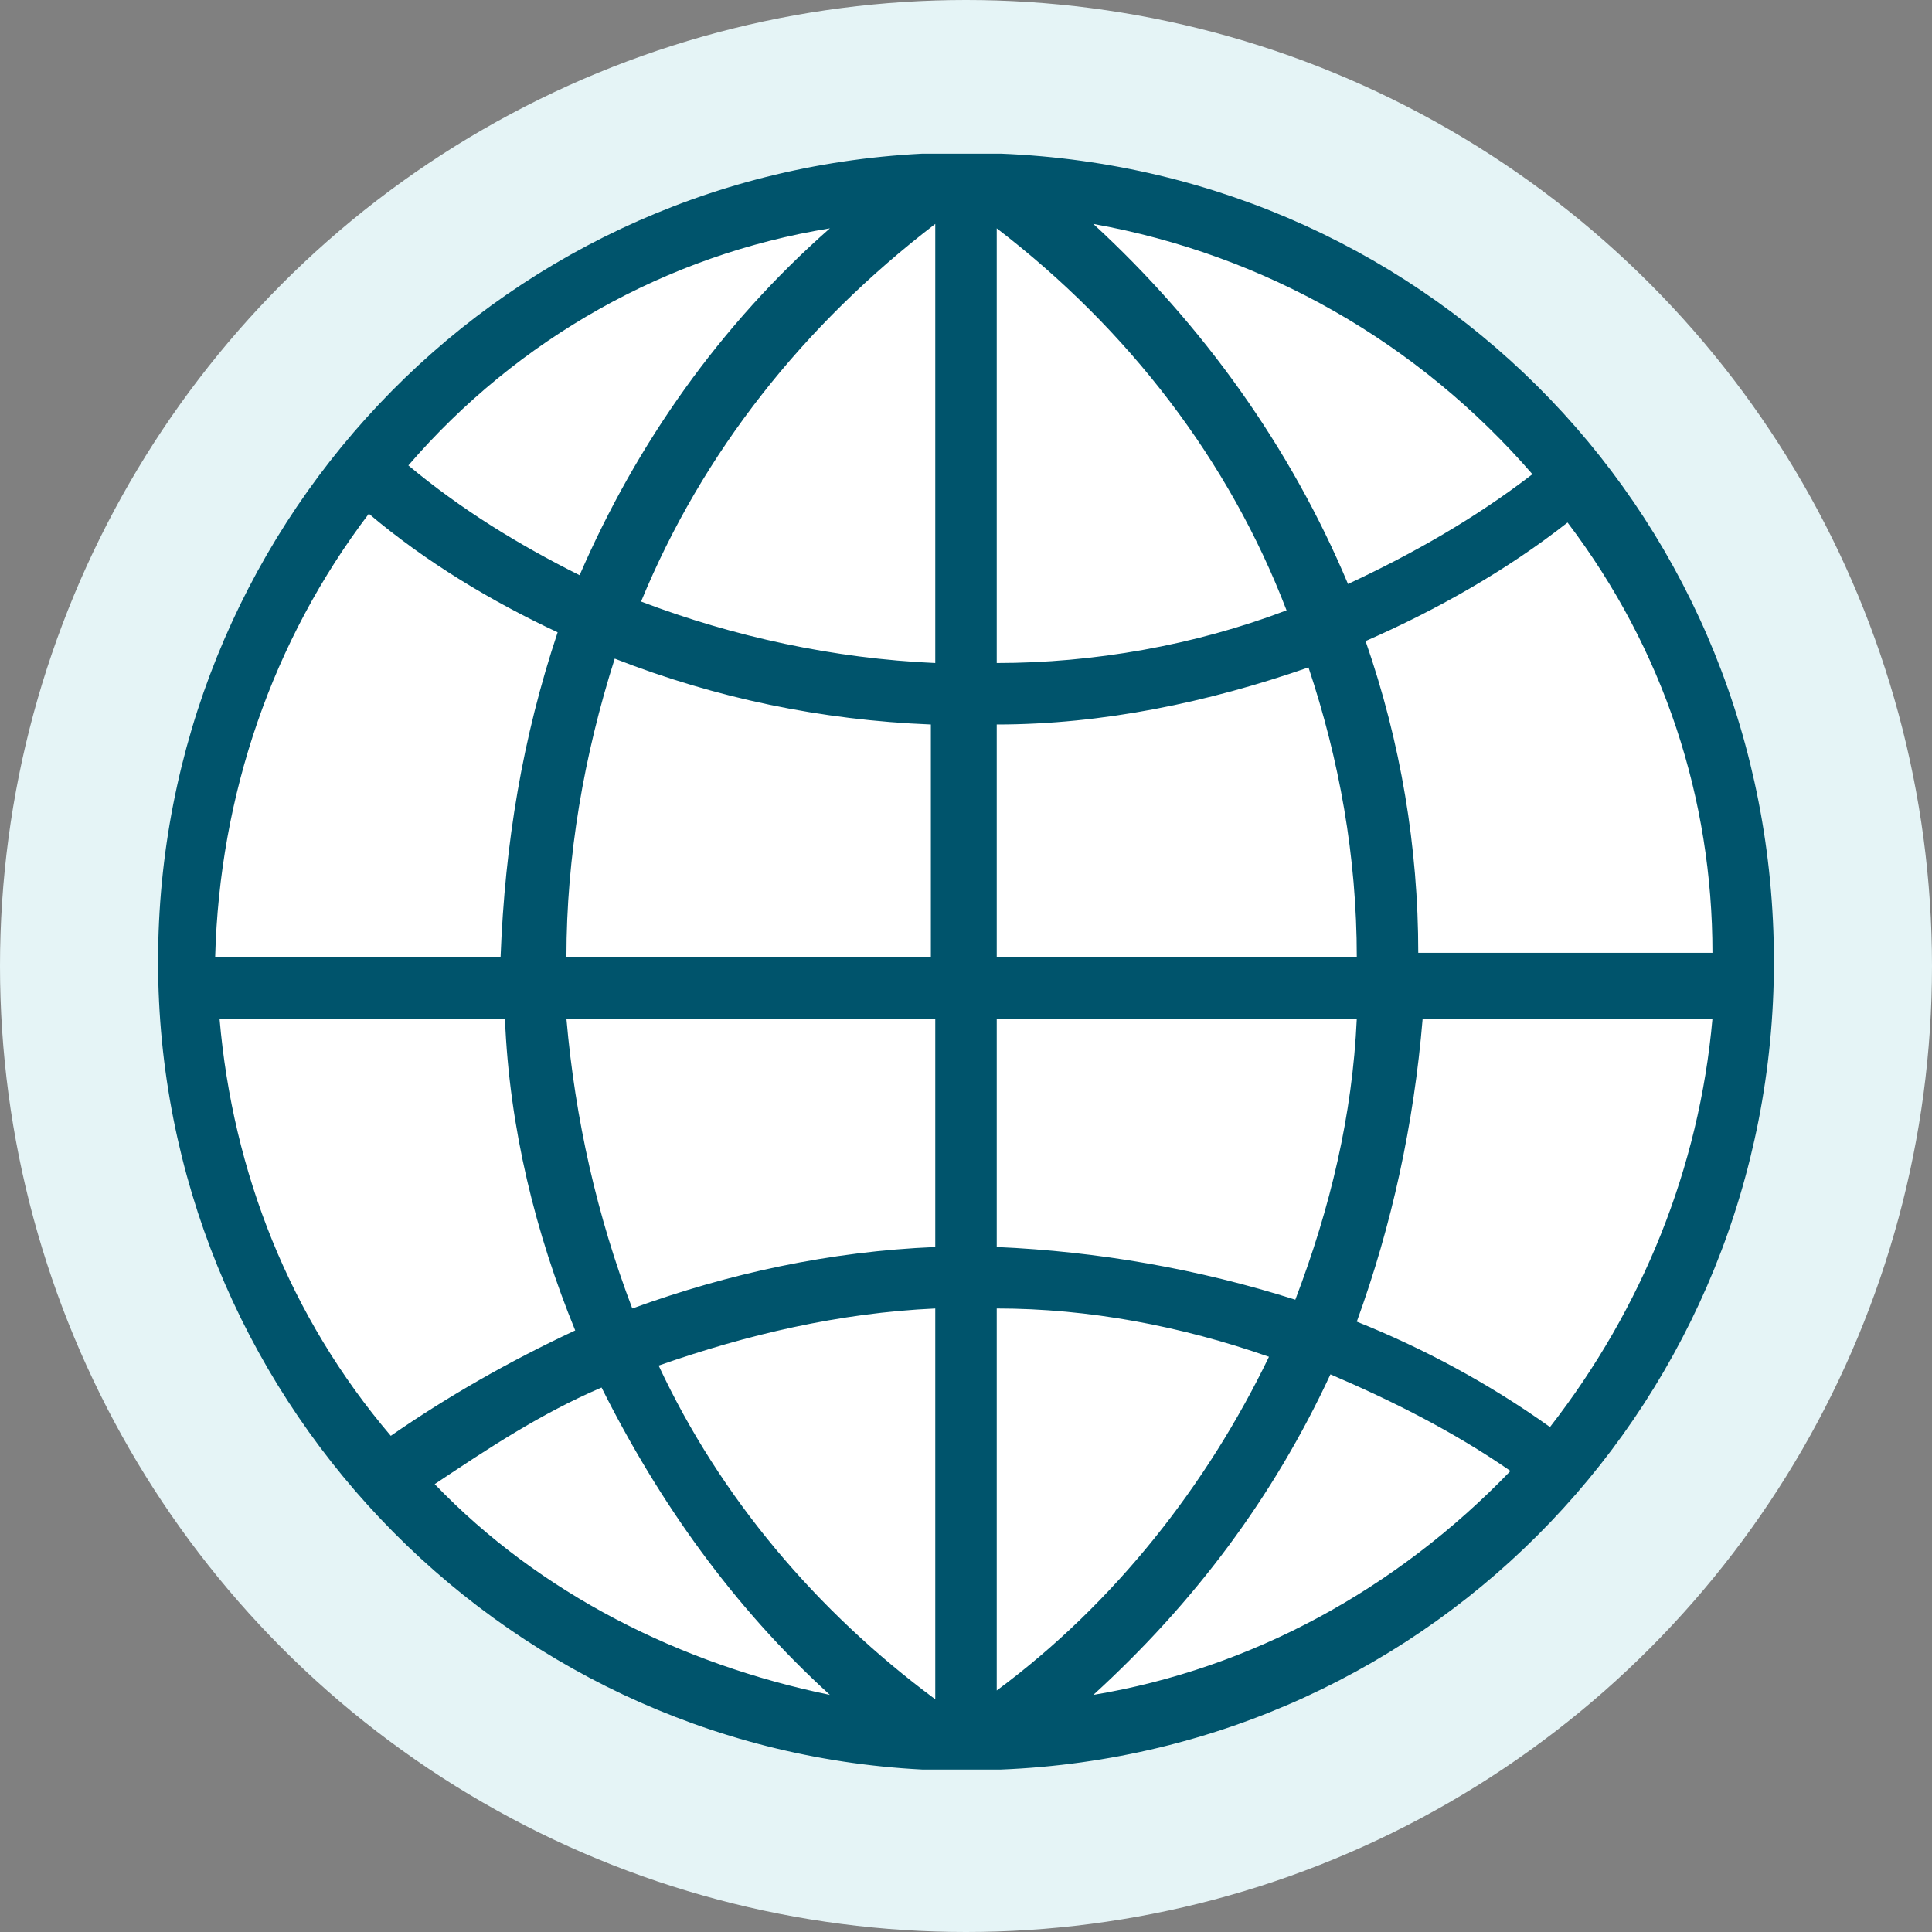
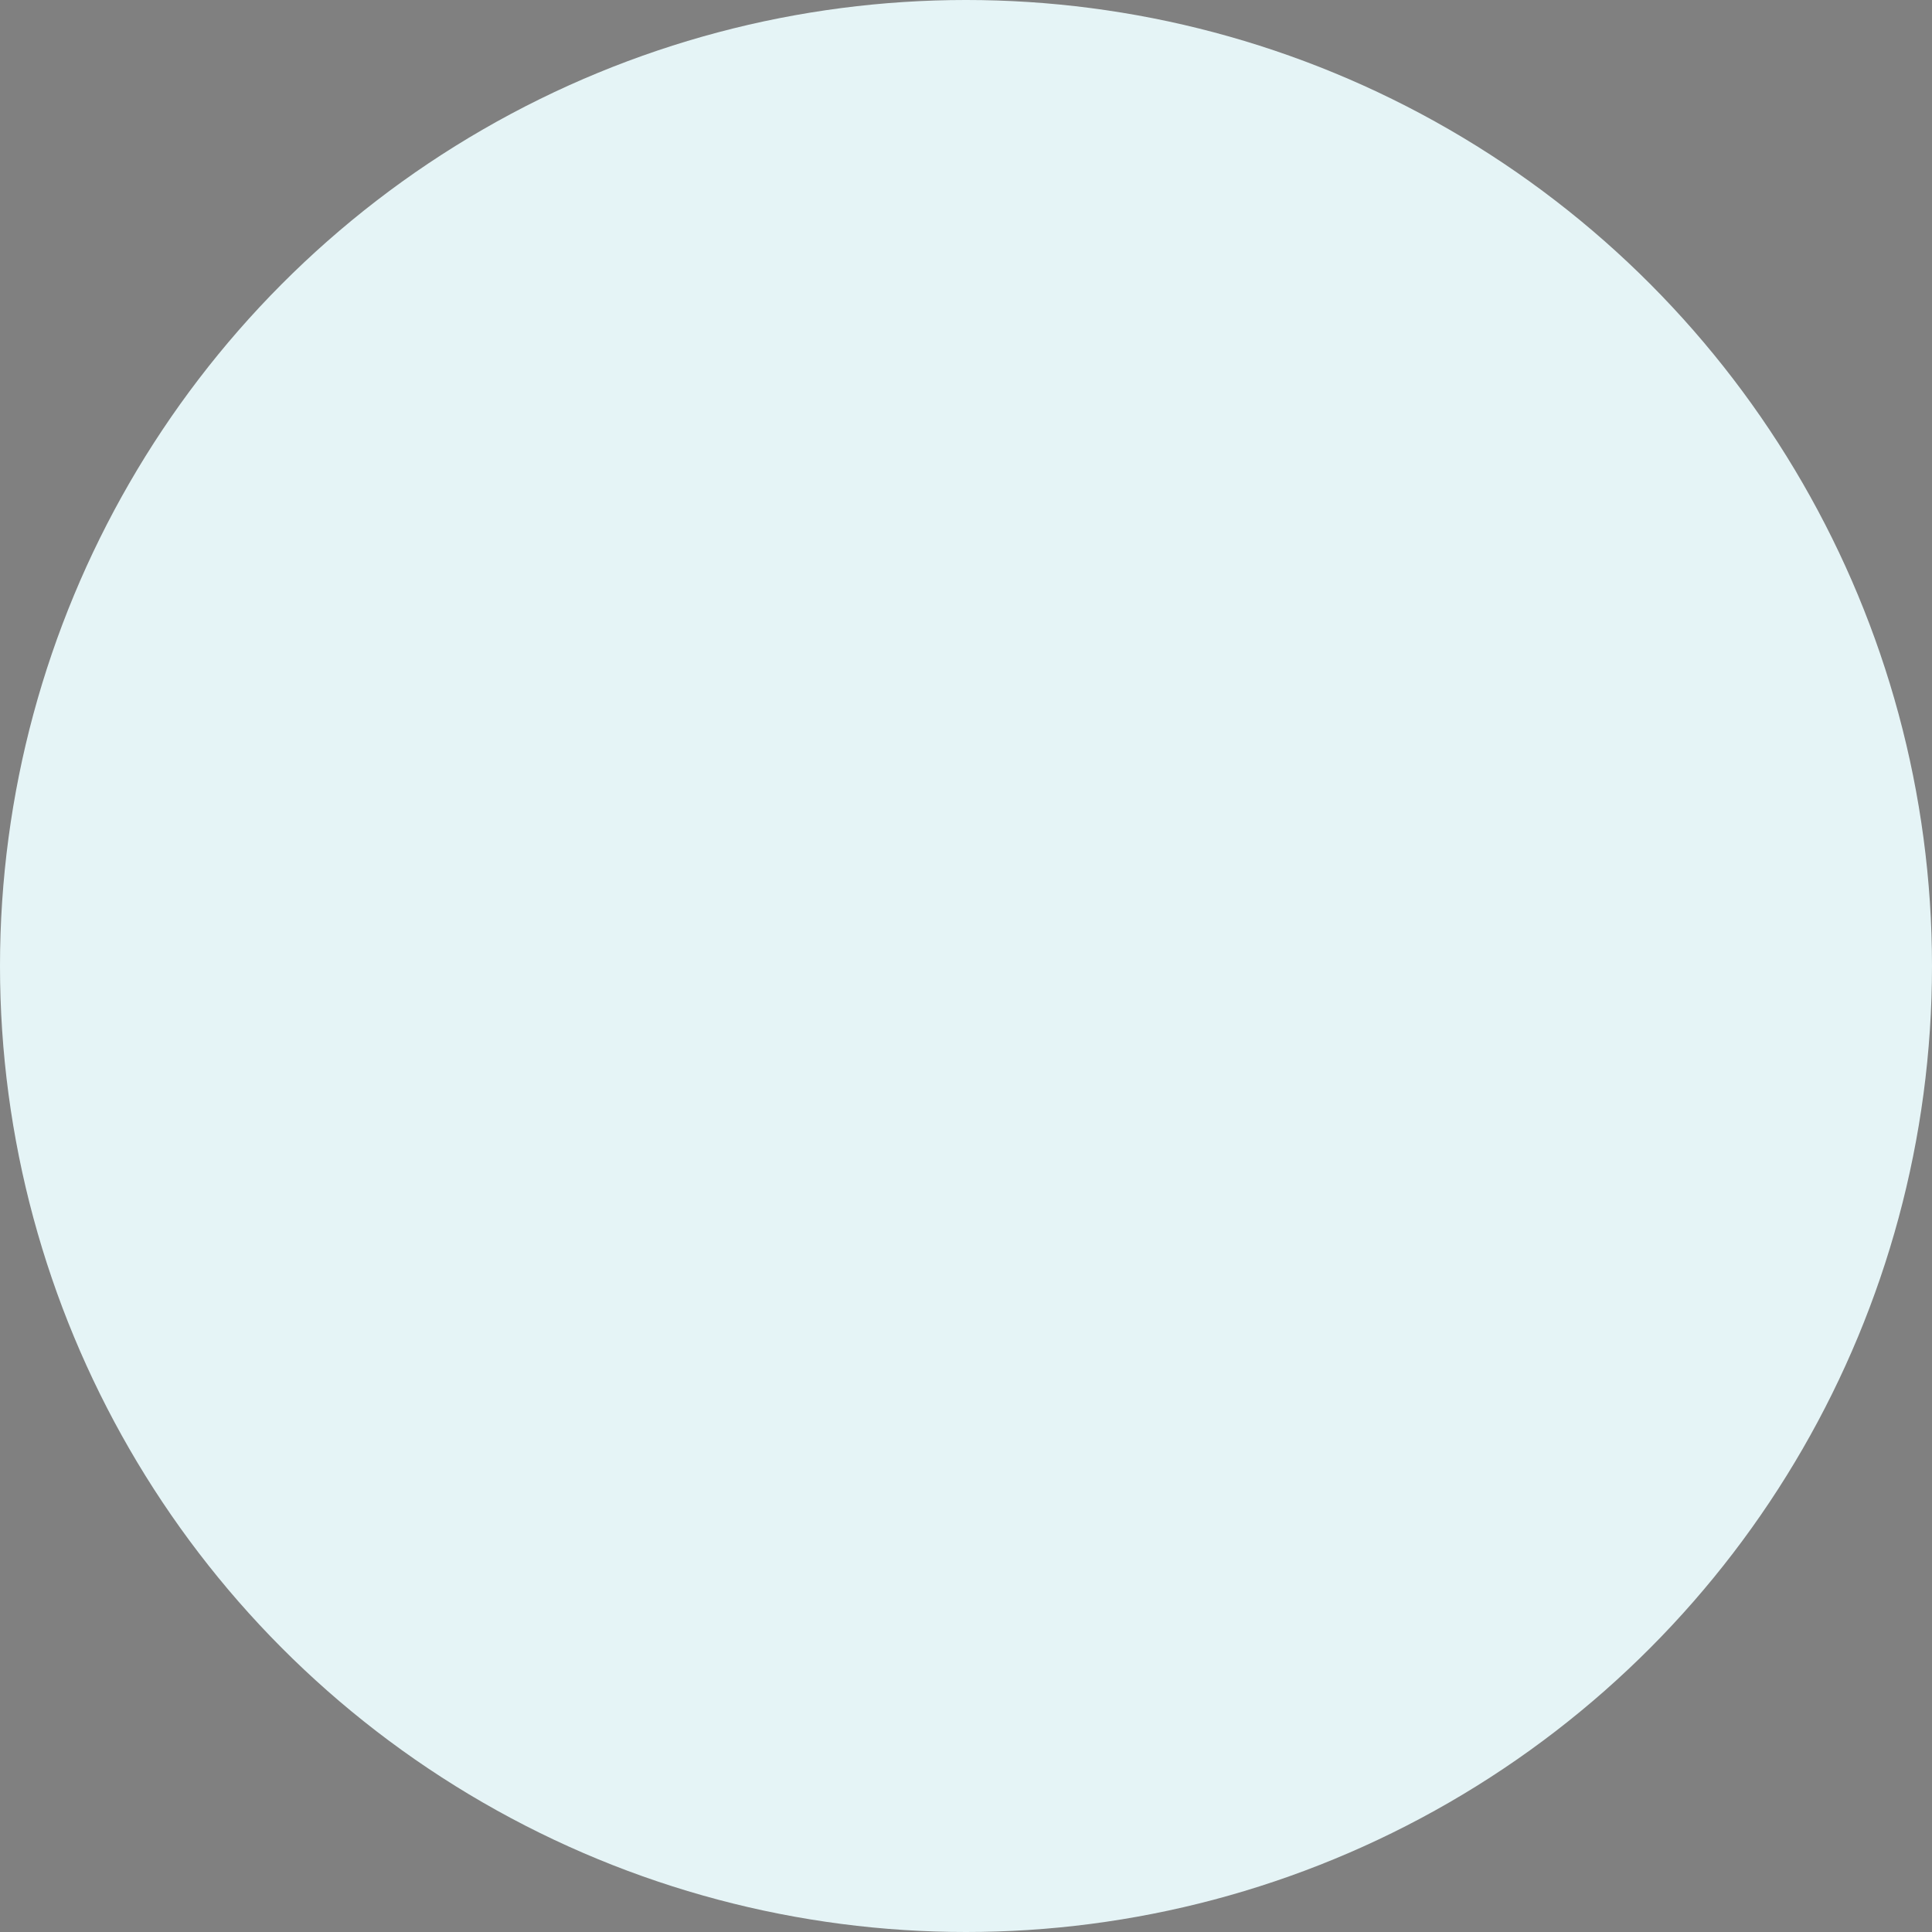
<svg xmlns="http://www.w3.org/2000/svg" version="1.1" id="Layer_1" x="0px" y="0px" viewBox="0 0 44 44" style="enable-background:new 0 0 44 44;" xml:space="preserve">
  <rect x="0" y="0" width="44" height="44" fill="#808080" stroke="none" />
  <style type="text/css">
	.st0{fill:#E5F4F6;}
	.st1{fill:#FFFFFF;}
	.st2{fill:#00546C;}
</style>
  <g id="Group_11333" transform="translate(-132 -1821)">
    <circle id="Ellipse_232" class="st0" cx="154" cy="1843" r="22" />
  </g>
-   <circle class="st1" cx="22.1" cy="21.6" r="17.8" />
  <g id="XMLID_10695_">
-     <path id="XMLID_10696_" class="st2" d="M22.8,3.5l-1.8,0c0,0,0,0,0,0C11.2,4,3.6,12.1,3.6,21.9c0,9.8,7.7,17.9,17.4,18.4l1.8,0   c9.9-0.4,17.6-8.5,17.6-18.4C40.4,11.9,32.7,3.9,22.8,3.5z M34.9,10.8c-1.3,1-2.7,1.8-4.2,2.5c-1.3-3.1-3.3-5.9-5.8-8.2   C28.8,5.8,32.3,7.8,34.9,10.8z M22.7,5.2c3,2.3,5.3,5.3,6.6,8.7c-2.1,0.8-4.4,1.2-6.6,1.2V5.2z M22.7,16.5c2.4,0,4.8-0.5,7.1-1.3   c0.7,2.1,1.1,4.3,1.1,6.6l-8.2,0V16.5z M22.7,23.2l8.2,0c-0.1,2.2-0.6,4.3-1.4,6.4c-2.2-0.7-4.5-1.1-6.8-1.2V23.2z M18.9,5.2   c-2.5,2.2-4.4,4.9-5.7,7.9c-1.4-0.7-2.7-1.5-3.9-2.5C11.8,7.7,15.2,5.8,18.9,5.2z M8.4,11.7c1.3,1.1,2.8,2,4.3,2.7   c-0.8,2.4-1.2,4.8-1.3,7.4l-6.5,0C5,18.1,6.2,14.6,8.4,11.7z M8.9,32.7c-2.3-2.7-3.6-6-3.9-9.5l6.5,0c0.1,2.5,0.7,4.9,1.6,7.1   C11.6,31,10.2,31.8,8.9,32.7z M9.9,33.8c1.2-0.8,2.4-1.6,3.8-2.2c1.3,2.6,3,5,5.2,7C15.5,37.9,12.3,36.3,9.9,33.8z M21.3,38.7   c-2.7-2-4.9-4.6-6.3-7.6c2-0.7,4.1-1.2,6.3-1.3V38.7z M21.3,28.4c-2.4,0.1-4.7,0.6-6.9,1.4c-0.8-2.1-1.3-4.3-1.5-6.6l8.4,0V28.4z    M21.3,21.8l-8.4,0c0-2.3,0.4-4.6,1.1-6.8c2.3,0.9,4.7,1.4,7.2,1.5V21.8z M21.3,15.1c-2.3-0.1-4.6-0.6-6.7-1.4   c1.4-3.4,3.7-6.3,6.7-8.6V15.1z M22.7,38.5v-8.7c2.1,0,4.2,0.4,6.2,1.1C27.5,33.8,25.4,36.5,22.7,38.5z M24.9,38.6   c2.3-2.1,4.1-4.5,5.4-7.3c1.4,0.6,2.8,1.3,4.1,2.2C31.8,36.2,28.5,38,24.9,38.6z M35.3,32.5c-1.4-1-2.9-1.8-4.4-2.4   c0.8-2.2,1.3-4.5,1.5-6.9l6.6,0C38.7,26.6,37.4,29.8,35.3,32.5z M39,21.7l-6.7,0c0-2.4-0.4-4.8-1.2-7.1c1.6-0.7,3.2-1.6,4.6-2.7   C37.9,14.8,39,18.2,39,21.7z" />
-   </g>
+     </g>
</svg>